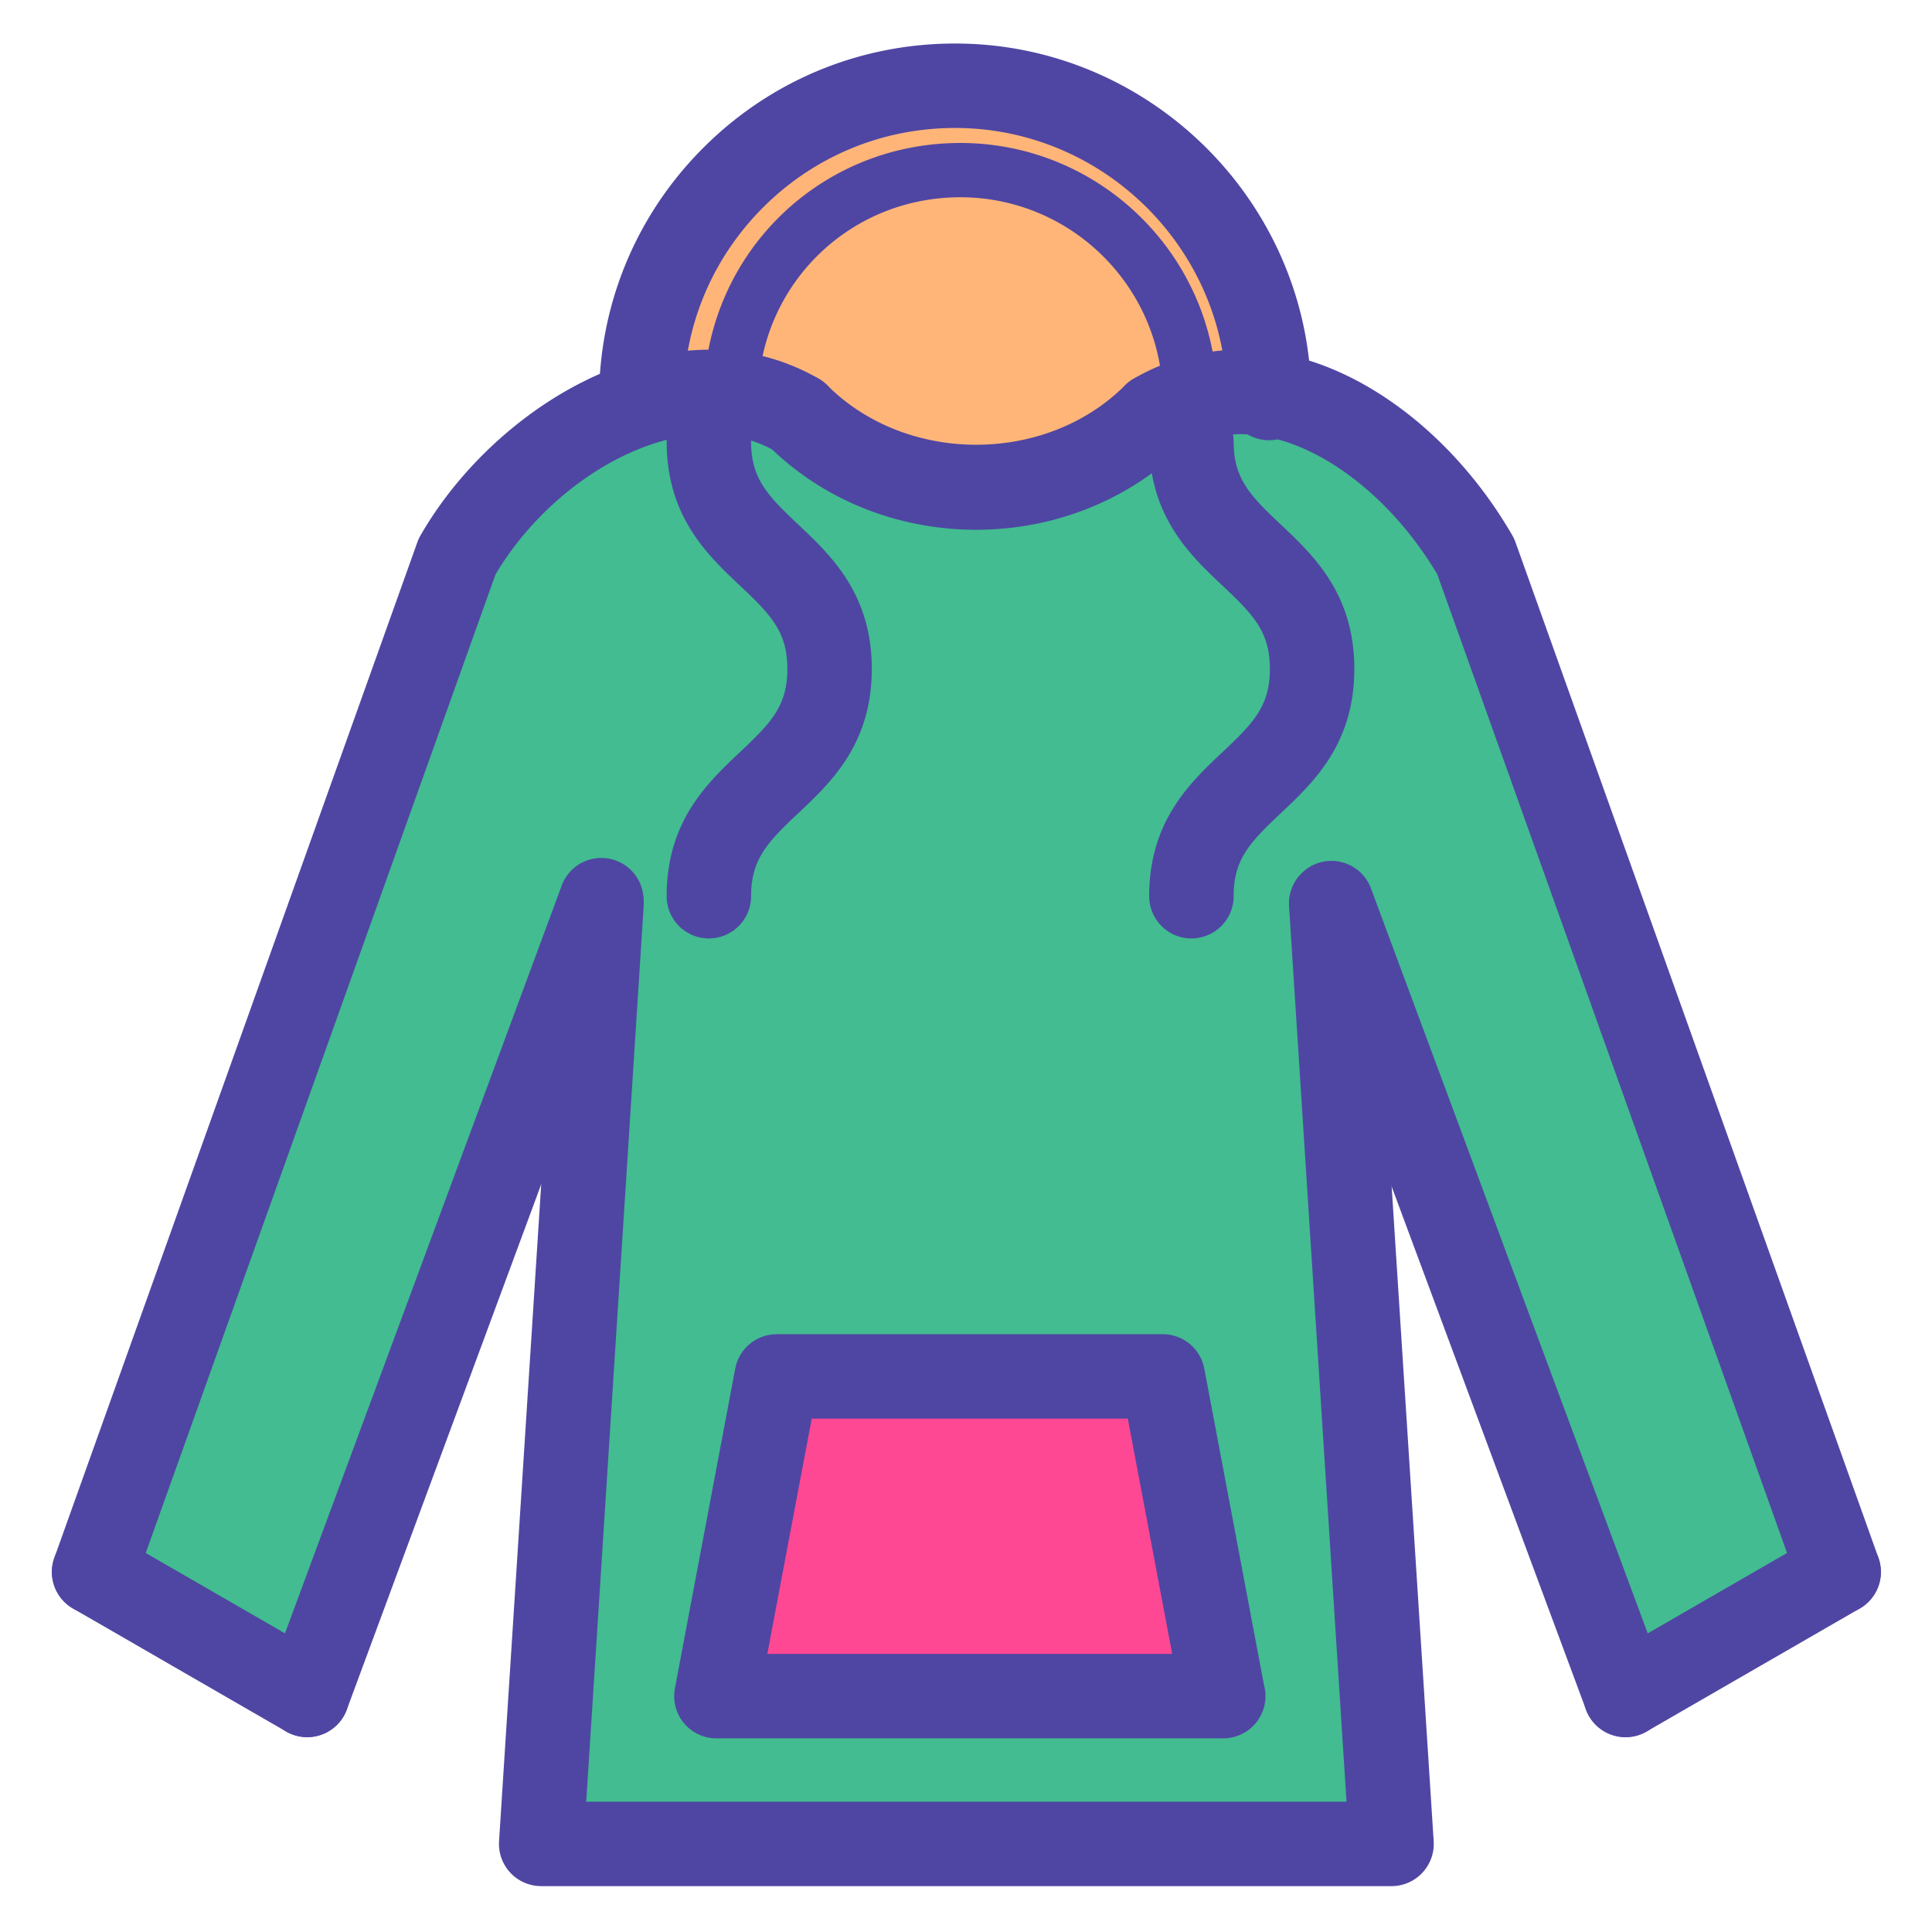
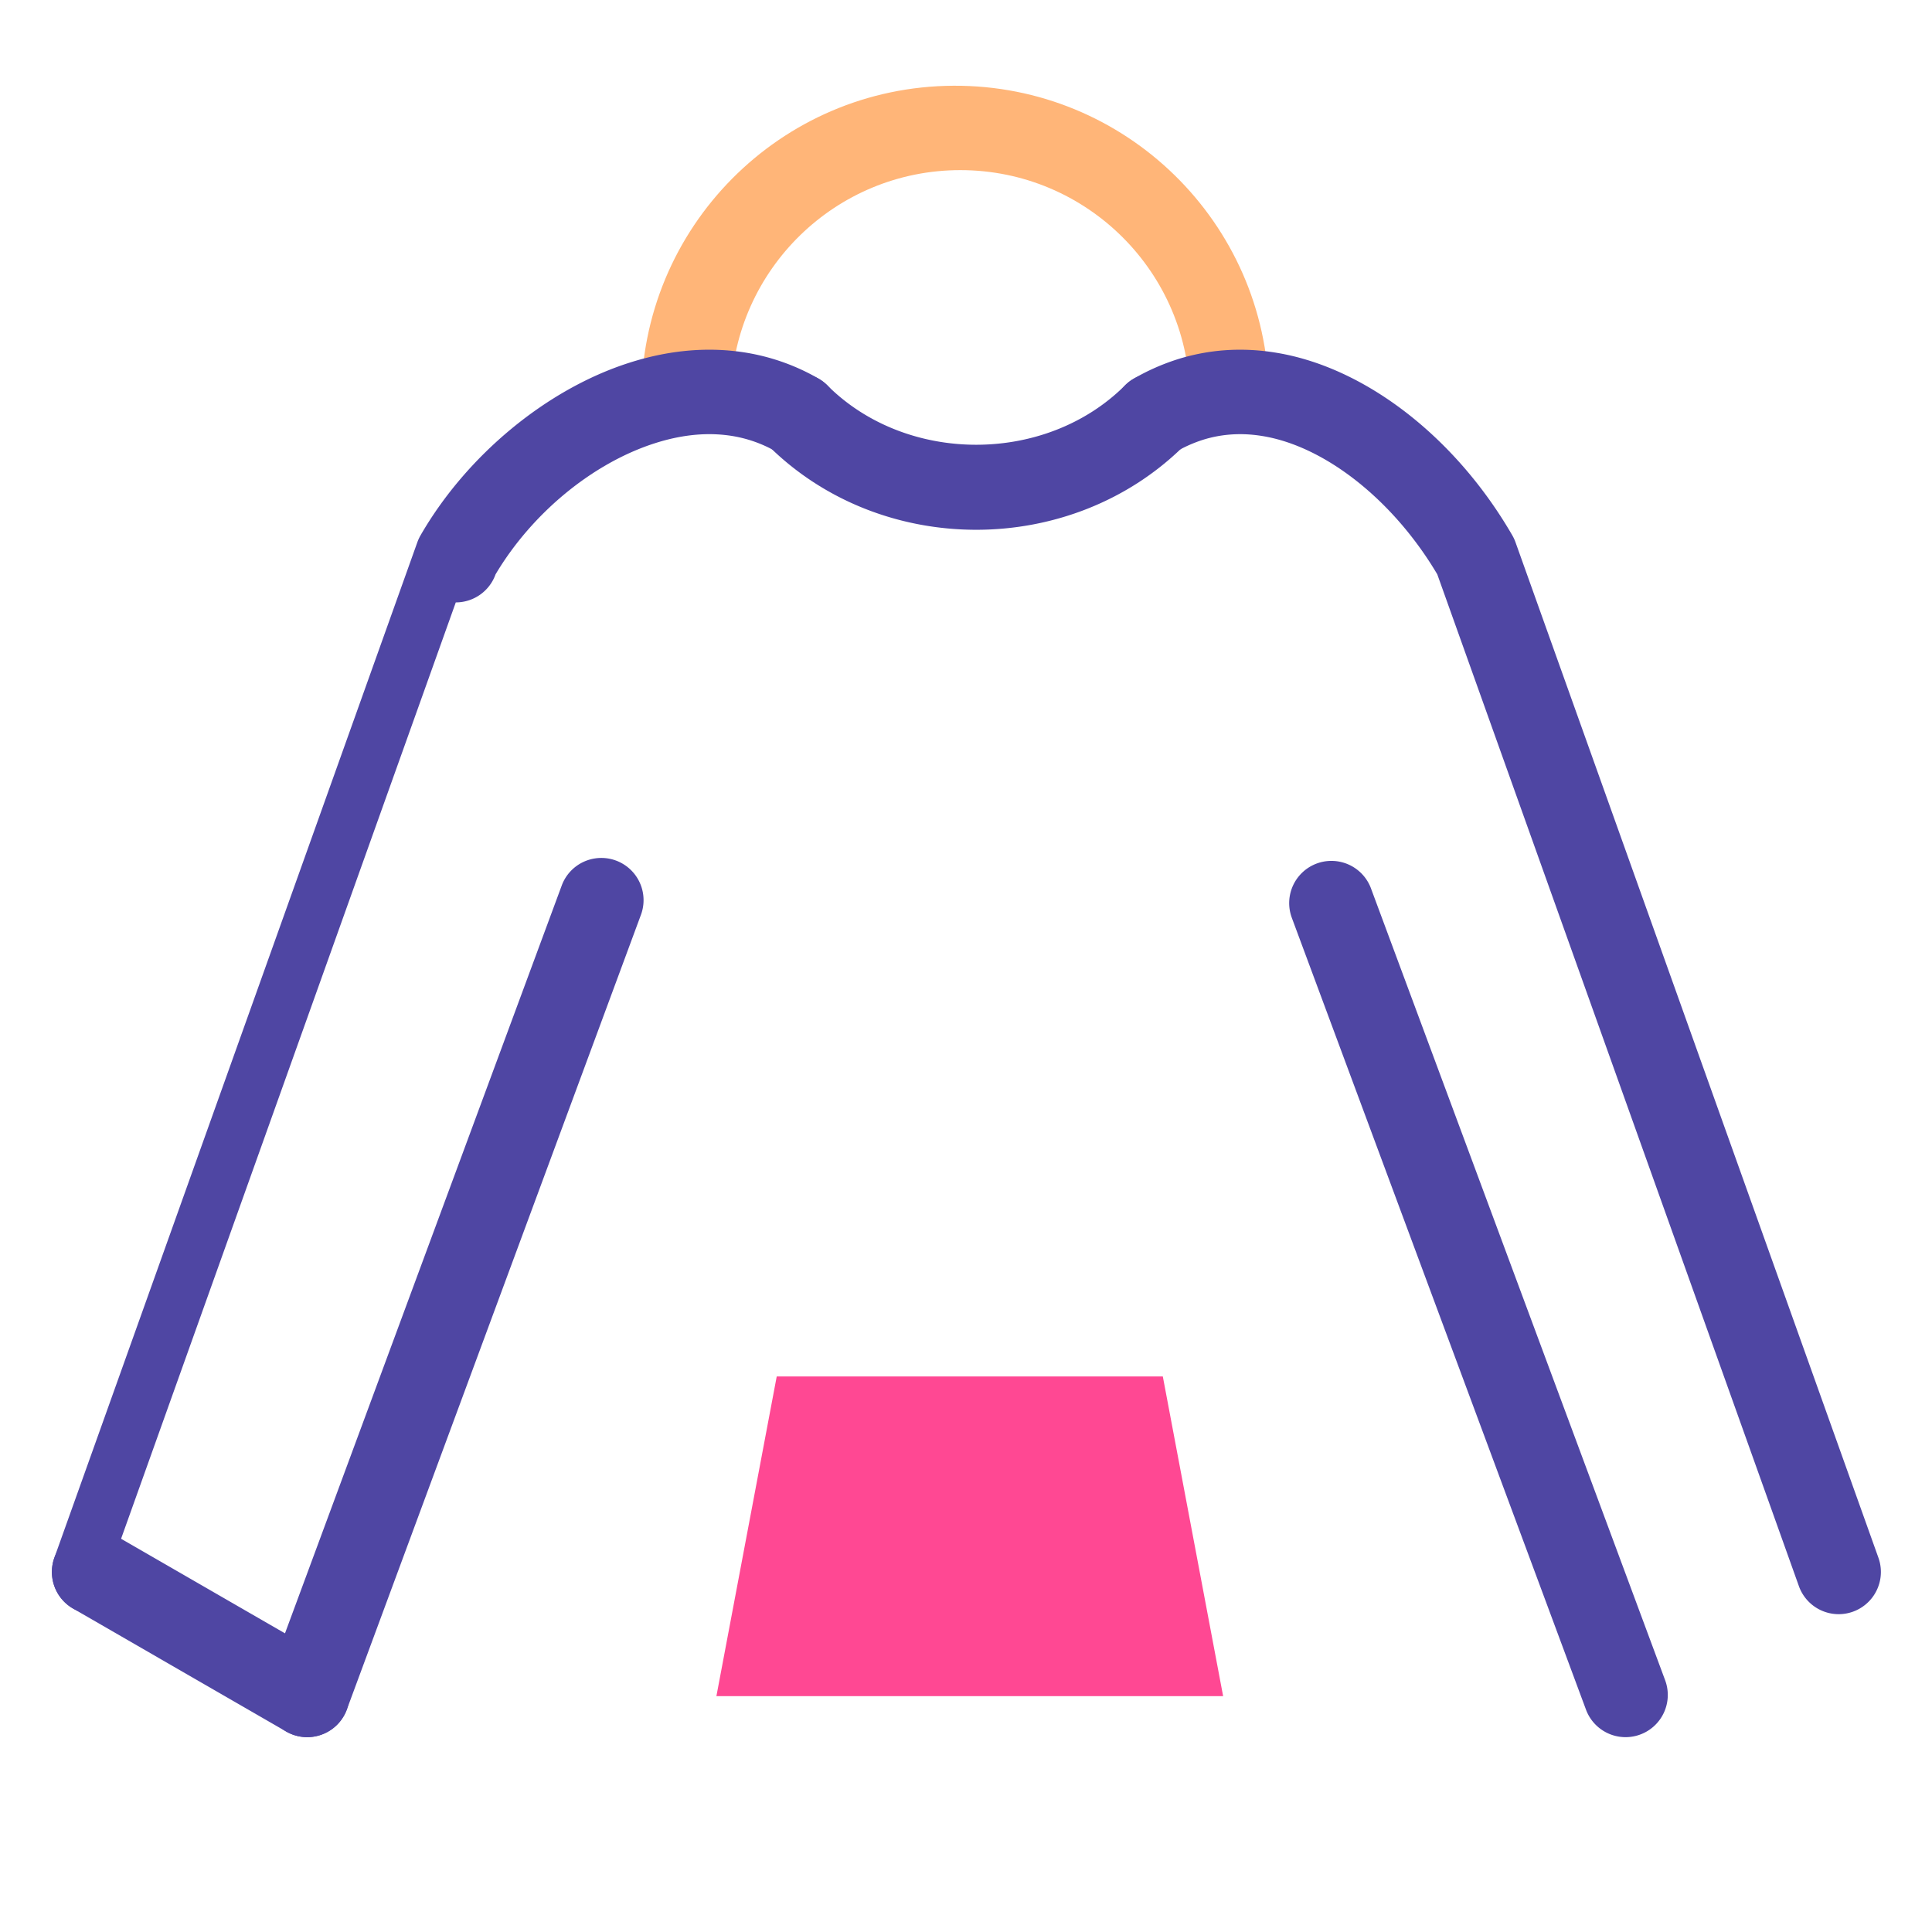
<svg xmlns="http://www.w3.org/2000/svg" width="800px" height="800px" viewBox="0 0 1024 1024" class="icon" version="1.1">
-   <path d="M705.796 479.008l-0.224 0.096 31.969 498.205H286.842l31.969-498.205-0.735-0.256-155.242 419.498-112.947-65.185 192.39-538.231c21.163-36.7 58.28-68.606 97.921-81.297 15.601-5.019 31.617-7.065 47.186-5.243 12.148 1.407 24.009 5.147 35.262 11.637 49.968 49.968 137.531 51.95 189.512 0 6.106-3.517 12.308-6.234 18.542-8.216 13.875-4.38 28.005-5.083 41.879-2.813 43.606 7.033 84.91 43.254 109.59 85.933l192.358 538.231-112.947 65.185-155.785-419.338z m-57.512 419.977l-31.969-169.436h-204.634l-31.969 169.436h268.572z" fill="#42BC90" />
  <path d="M616.315 729.549l31.969 169.436h-268.572l31.969-169.436z" fill="#FF4893" />
-   <path d="M630.701 211.811c-6.234 1.982-12.436 4.699-18.542 8.216-51.982 51.95-139.545 49.968-189.512 0-11.253-6.49-23.114-10.23-35.262-11.637 1.822-65.6 55.594-118.221 121.61-118.221 67.199 0 121.706 54.475 121.706 121.642z" fill="#FFB578" />
  <path d="M339.879 212.642c-0.48-91.879 73.625-166.75 165.504-167.198 91.24-0.48 165.695 72.57 167.198 163.554-13.875-2.27-28.005-1.566-41.879 2.813 0-67.167-54.507-121.642-121.706-121.642-66.016 0-119.788 52.621-121.61 118.221-15.569-1.822-31.585 0.224-47.186 5.243l-0.32-0.991z" fill="#FFB578" />
-   <path d="M49.888 855.546a22.378 22.378 0 0 1-21.074-29.917L221.203 287.402c0.454-1.266 1.017-2.484 1.688-3.648 24.453-42.407 66.79-77.442 110.485-91.431 19.322-6.218 38.376-8.29 56.611-6.157a113.423 113.423 0 0 1 43.839 14.479 22.378 22.378 0 0 1-22.359 38.772 68.957 68.957 0 0 0-26.659-8.791c-11.848-1.387-24.546 0.067-37.759 4.316-32.989 10.563-65.156 37.097-84.405 69.494L70.962 840.693a22.391 22.391 0 0 1-21.074 14.853z" fill="#4F46A3" />
+   <path d="M49.888 855.546a22.378 22.378 0 0 1-21.074-29.917L221.203 287.402c0.454-1.266 1.017-2.484 1.688-3.648 24.453-42.407 66.79-77.442 110.485-91.431 19.322-6.218 38.376-8.29 56.611-6.157a113.423 113.423 0 0 1 43.839 14.479 22.378 22.378 0 0 1-22.359 38.772 68.957 68.957 0 0 0-26.659-8.791c-11.848-1.387-24.546 0.067-37.759 4.316-32.989 10.563-65.156 37.097-84.405 69.494a22.391 22.391 0 0 1-21.074 14.853z" fill="#4F46A3" />
  <path d="M162.831 920.73a22.282 22.282 0 0 1-7.762-1.4 22.378 22.378 0 0 1-13.222-28.753l156.006-421.566a22.382 22.382 0 0 1 41.982 15.518l-0.767 2.078L183.822 906.111a22.388 22.388 0 0 1-20.991 14.619z" fill="#4F46A3" />
  <path d="M162.812 920.727a22.273 22.273 0 0 1-11.167-2.999l-112.947-65.185a22.382 22.382 0 0 1-8.197-30.569 22.372 22.372 0 0 1 30.569-8.194l112.947 65.185a22.382 22.382 0 0 1-11.205 41.761zM974.528 855.546a22.391 22.391 0 0 1-21.074-14.853l-191.654-536.261c-23.257-39.271-59.504-67.973-92.777-73.337-10.969-1.797-21.579-1.1-31.582 2.062a72.464 72.464 0 0 0-14.111 6.266 22.378 22.378 0 0 1-22.337-38.785 117.211 117.211 0 0 1 22.928-10.15c16.8-5.31 34.373-6.503 52.279-3.571 47.164 7.605 95.213 44.705 125.344 96.815 0.678 1.17 1.247 2.398 1.701 3.67l192.358 538.231a22.378 22.378 0 0 1-21.074 29.913zM861.585 920.73a22.382 22.382 0 0 1-20.981-14.591l-155.782-419.335-0.109-0.301-0.195-0.543a22.378 22.378 0 0 1 42.17-14.987l0.141 0.393 155.728 419.188a22.375 22.375 0 0 1-20.972 30.176z" fill="#4F46A3" />
-   <path d="M861.601 920.727a22.378 22.378 0 0 1-11.208-41.764l112.947-65.185a22.378 22.378 0 0 1 22.375 38.762l-112.947 65.185a22.254 22.254 0 0 1-11.167 3.002zM737.542 999.688H286.842a22.385 22.385 0 0 1-22.334-23.811l31.969-498.205c0.793-12.334 11.461-21.697 23.766-20.901a22.382 22.382 0 0 1 20.901 23.766l-30.441 474.395h402.979l-30.438-474.395a22.378 22.378 0 0 1 20.898-23.766 22.375 22.375 0 0 1 23.766 20.901l31.969 498.205a22.378 22.378 0 0 1-22.337 23.811zM339.876 235.02a22.378 22.378 0 0 1-22.375-22.26c-0.265-50.415 19.124-97.915 54.59-133.746 35.47-35.831 82.768-55.7 133.183-55.946h0.997c102.352 0 186.837 82.87 188.681 185.273 0.035 0.866 0.042 1.755 0.042 2.612a22.378 22.378 0 1 1-44.757 0c0-0.288 0.006-0.591-0.006-0.879a51.189 51.189 0 0 1-0.022-0.7c-1.292-78.206-65.795-141.546-143.947-141.546h-0.761c-38.465 0.189-74.542 15.342-101.601 42.679-27.055 27.334-41.844 63.564-41.643 102.026a22.382 22.382 0 0 1-22.26 22.497c-0.038-0.01-0.083-0.01-0.121-0.01z" fill="#4F46A3" />
  <path d="M517.393 280.794c-40.31 0-80.604-14.977-110.568-44.942a22.378 22.378 0 0 1 31.646-31.646c42.033 42.033 115.808 42.03 157.869-0.003a22.378 22.378 0 0 1 31.637 31.656c-29.974 29.955-70.287 44.936-110.584 44.936z" fill="#4F46A3" />
-   <path d="M375.716 497.39a22.378 22.378 0 0 1-22.378-22.378c0-39.782 21.637-60.153 39.025-76.524 16.391-15.435 24.945-24.399 24.945-43.935 0-19.581-8.561-28.555-24.965-44.009-17.378-16.371-39.005-36.745-39.005-76.515a22.378 22.378 0 1 1 44.757 0c0 19.533 8.552 28.5 24.939 43.938 17.388 16.381 39.031 36.768 39.031 76.585 0 39.779-21.637 60.153-39.021 76.524-16.394 15.435-24.949 24.399-24.949 43.938a22.378 22.378 0 0 1-22.378 22.375zM631.468 497.39a22.378 22.378 0 0 1-22.378-22.378c0-39.782 21.64-60.153 39.021-76.524 16.394-15.435 24.949-24.399 24.949-43.935 0-19.581-8.561-28.555-24.965-44.009-17.378-16.371-39.005-36.745-39.005-76.515a22.378 22.378 0 1 1 44.757 0c0 19.533 8.552 28.5 24.939 43.938 17.388 16.381 39.031 36.768 39.031 76.585 0 39.779-21.637 60.153-39.021 76.524-16.394 15.435-24.949 24.399-24.949 43.938a22.378 22.378 0 0 1-22.378 22.375zM648.345 921.363h-268.636a22.372 22.372 0 0 1-21.988-26.528l31.969-169.436a22.375 22.375 0 0 1 21.988-18.229h204.634a22.378 22.378 0 0 1 21.991 18.229l31.646 167.729c0.502 1.867 0.77 3.83 0.77 5.857a22.372 22.372 0 0 1-22.375 22.378z m-241.638-44.757h214.579l-23.523-124.679h-167.531l-23.526 124.679z" fill="#4F46A3" />
-   <path d="M630.701 226.197a14.386 14.386 0 0 1-14.386-14.386c0-59.143-48.145-107.256-107.32-107.256-58.507 0-105.606 45.786-107.231 104.235-0.029 1.004-0.026 2.014-0.026 3.021a14.386 14.386 0 0 1-28.772 0c0-1.292 0-2.586 0.038-3.843 2.059-74.114 61.793-132.186 135.99-132.186 75.041 0 136.092 61.022 136.092 136.028a14.386 14.386 0 0 1-14.386 14.386z" fill="#4F46A3" />
</svg>